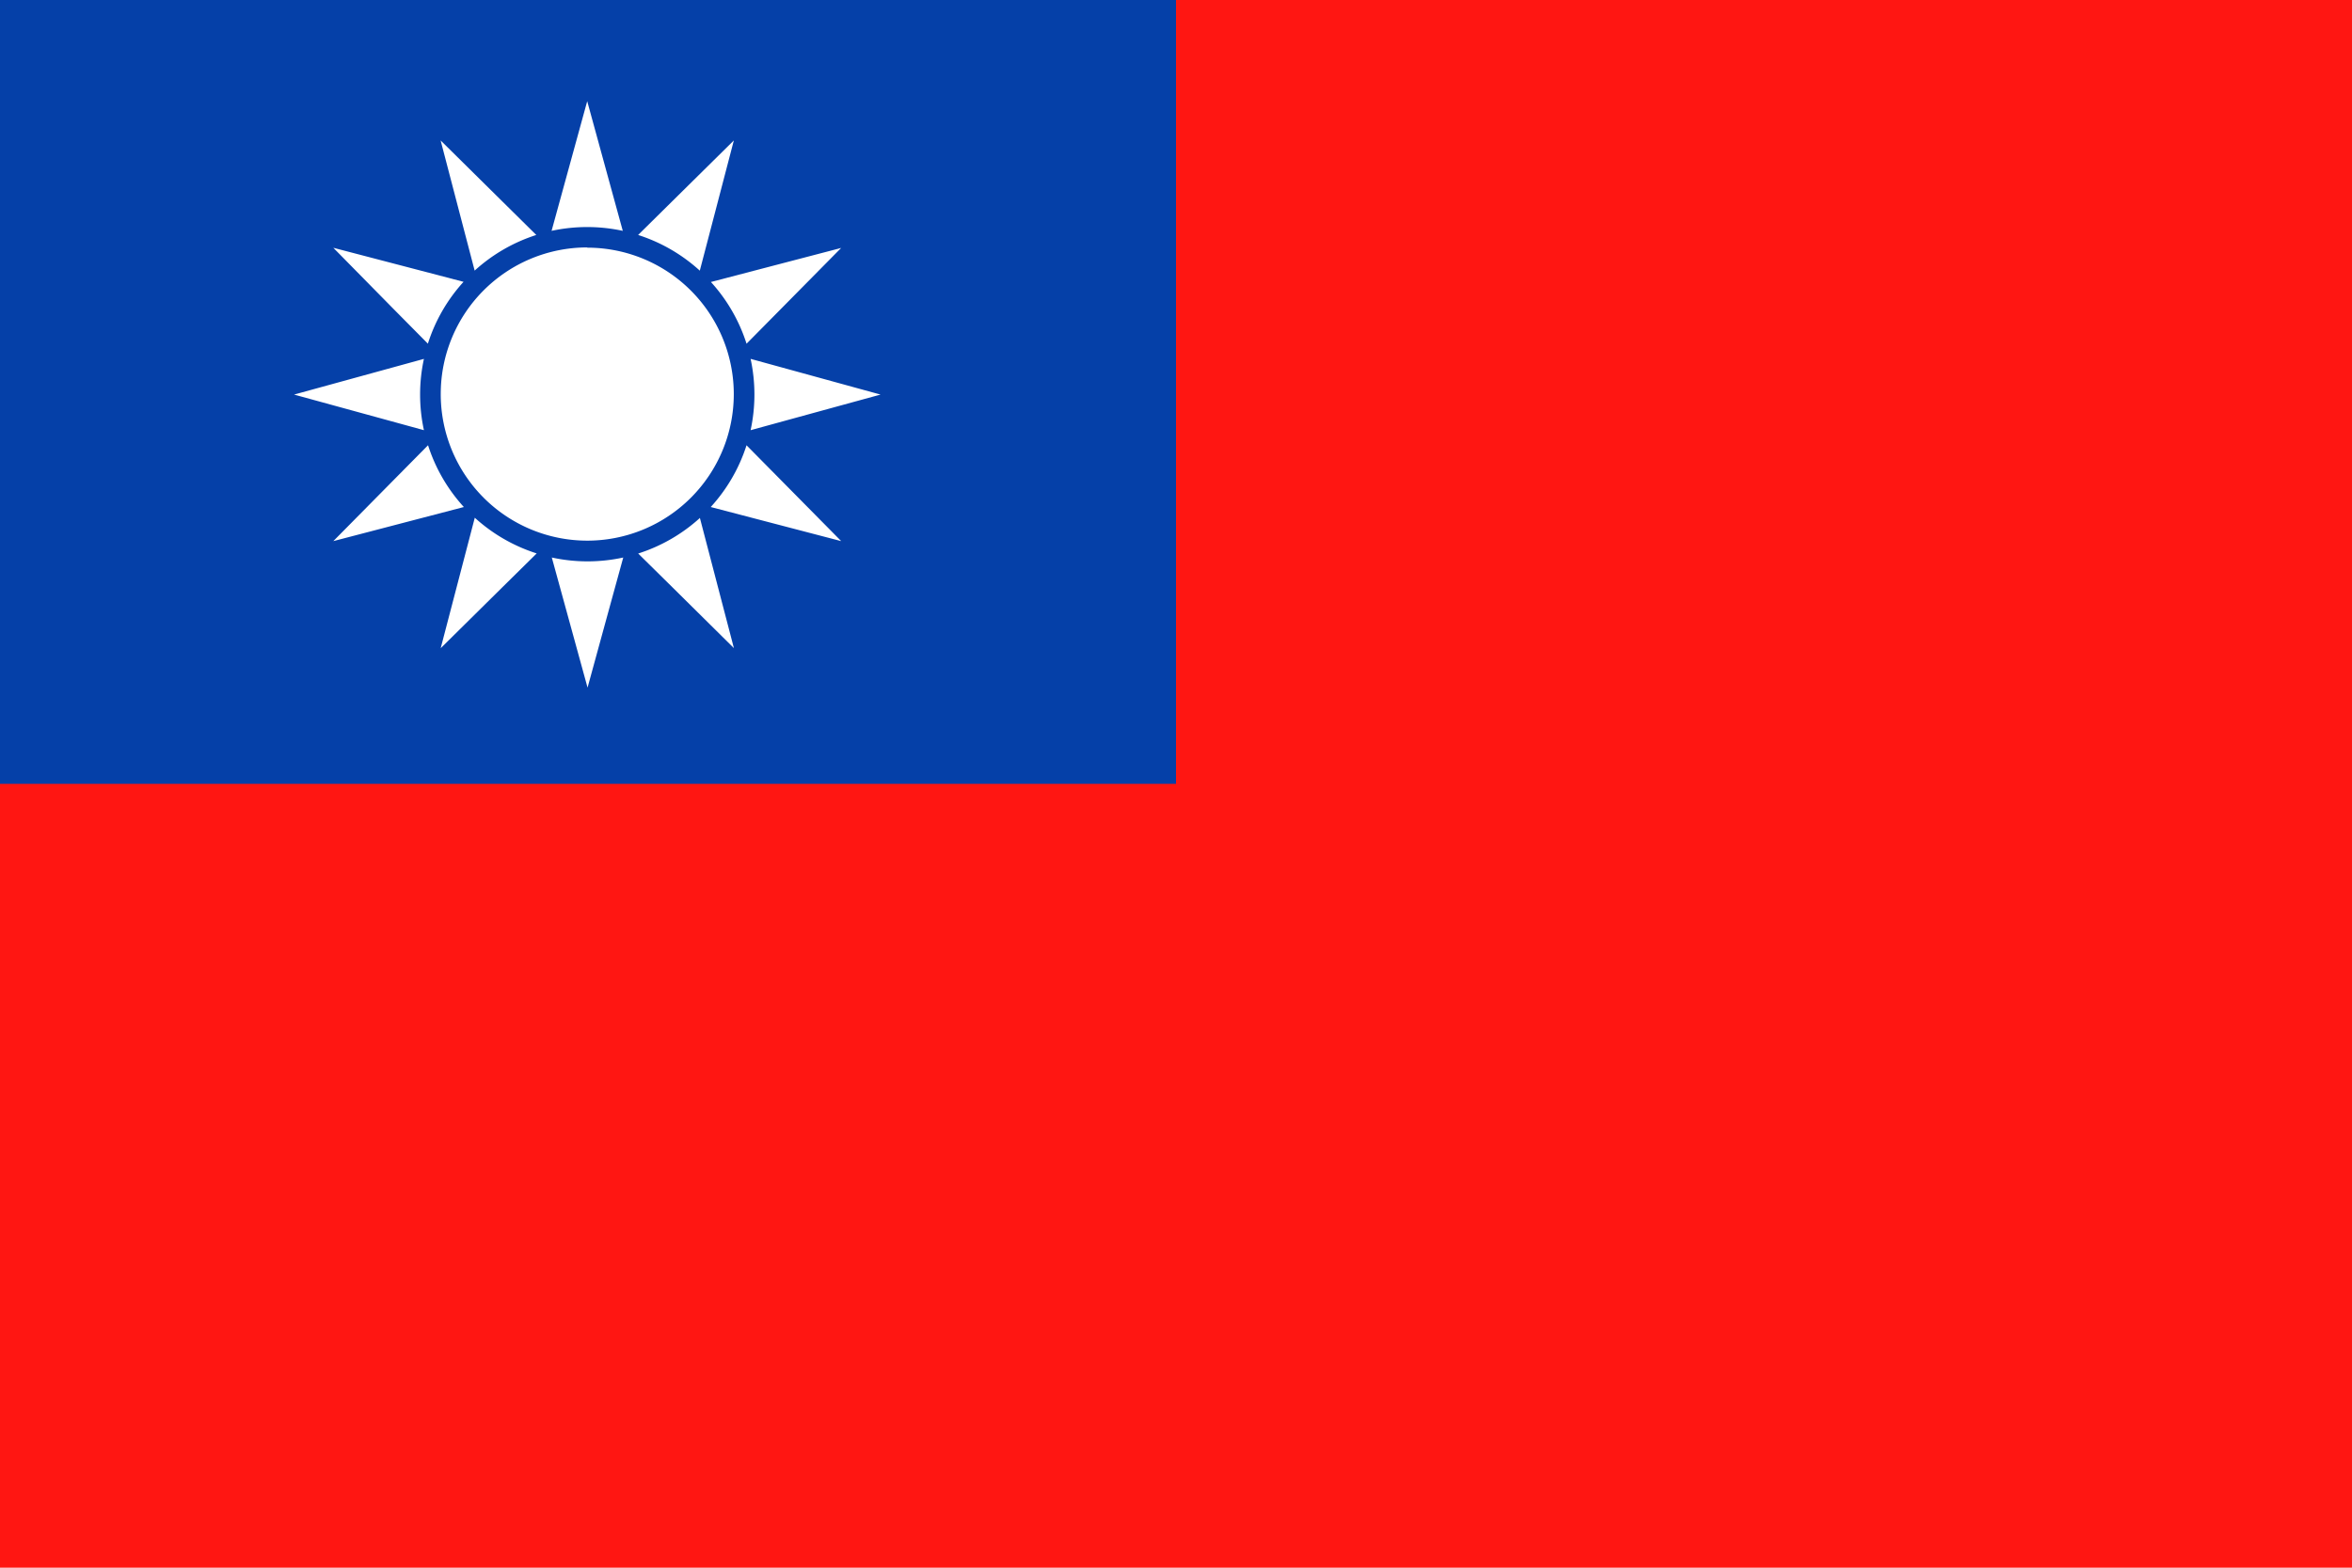
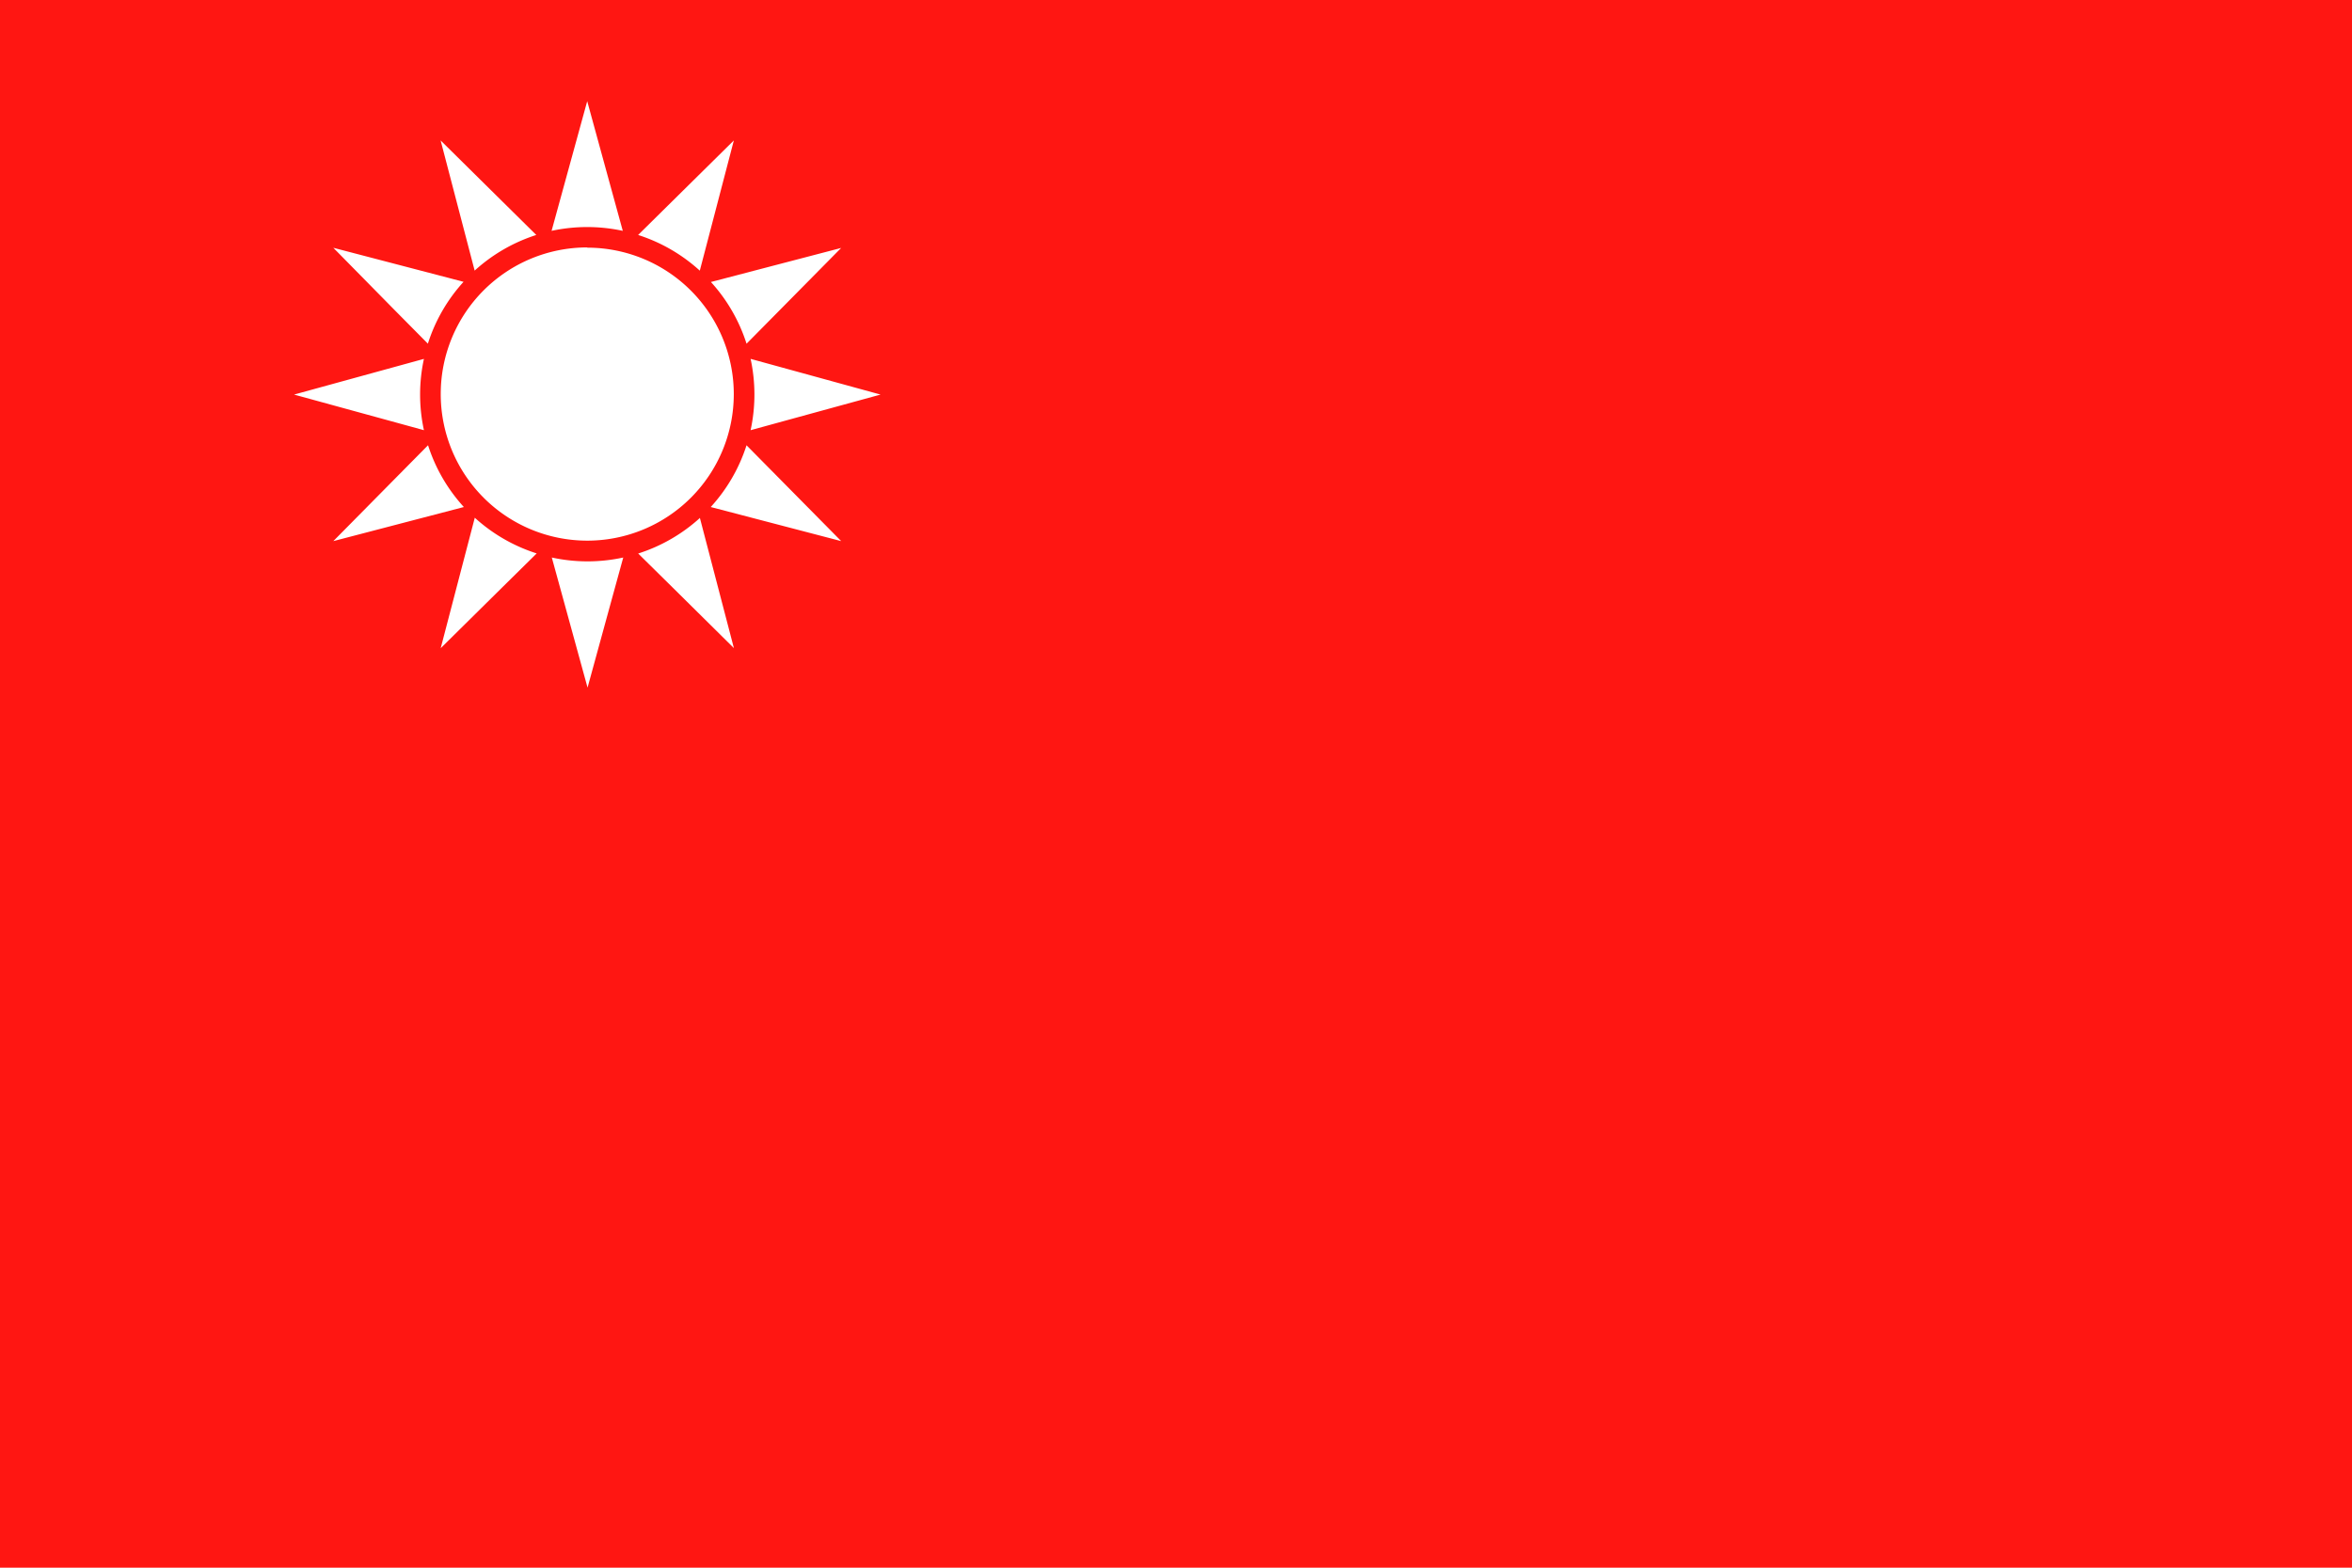
<svg xmlns="http://www.w3.org/2000/svg" width="40.002" height="26.668" viewBox="0 0 40.002 26.668">
  <g id="그룹_26339" data-name="그룹 26339" transform="translate(8488 4741.334)">
    <rect id="사각형_6939" data-name="사각형 6939" width="40.002" height="26.668" transform="translate(-8488 -4741.334)" fill="#ff1612" />
-     <rect id="사각형_6940" data-name="사각형 6940" width="20.001" height="13.334" transform="translate(-8488 -4741.334)" fill="#0540a8" />
    <path id="패스_11611" data-name="패스 11611" d="M34.366,17.912A2.492,2.492,0,1,1,31.873,20.4a2.492,2.492,0,0,1,2.493-2.492" transform="translate(-8512.377 -4755.033)" fill="#fff" fill-rule="evenodd" />
    <path id="패스_11612" data-name="패스 11612" d="M21.932,14.8l1.037-1.05.574-.581a2.841,2.841,0,0,0,.609,1.051l-.792.207Zm1.542-1.887-.787-.216-1.423-.39,1.423-.391.786-.216a2.86,2.86,0,0,0,0,1.213m.068-1.471-.573-.579L21.932,9.81l1.428.373.787.206a2.834,2.834,0,0,0-.606,1.05m.795-1.24-.206-.787-.373-1.428,1.049,1.037.578.571a2.844,2.844,0,0,0-1.049.607m1.309-.677.215-.783.391-1.423.39,1.423.215.783a2.868,2.868,0,0,0-1.211,0m1.472.07.578-.571,1.05-1.037-.373,1.428-.206.787a2.843,2.843,0,0,0-1.049-.607m1.238.8.788-.206,1.427-.373-1.037,1.05-.572.579a2.84,2.84,0,0,0-.606-1.05M29.03,11.7l.786.216,1.423.391-1.423.39-.787.216a2.865,2.865,0,0,0,0-1.213m-.07,1.469.574.581,1.037,1.05-1.427-.373-.792-.207a2.842,2.842,0,0,0,.609-1.051M28.165,14.4l.207.792.373,1.428L27.7,15.586l-.583-.575a2.844,2.844,0,0,0,1.052-.607m-1.306.675-.217.79-.39,1.423-.391-1.423-.217-.79a2.855,2.855,0,0,0,1.215,0M25.39,15.01l-.583.575-1.049,1.037.373-1.428.207-.792a2.848,2.848,0,0,0,1.052.607" transform="translate(-8504.263 -4746.929)" fill="#fff" fill-rule="evenodd" />
    <rect id="사각형_6941" data-name="사각형 6941" width="40.002" height="26.668" transform="translate(-8488 -4741.334)" fill="none" />
  </g>
</svg>